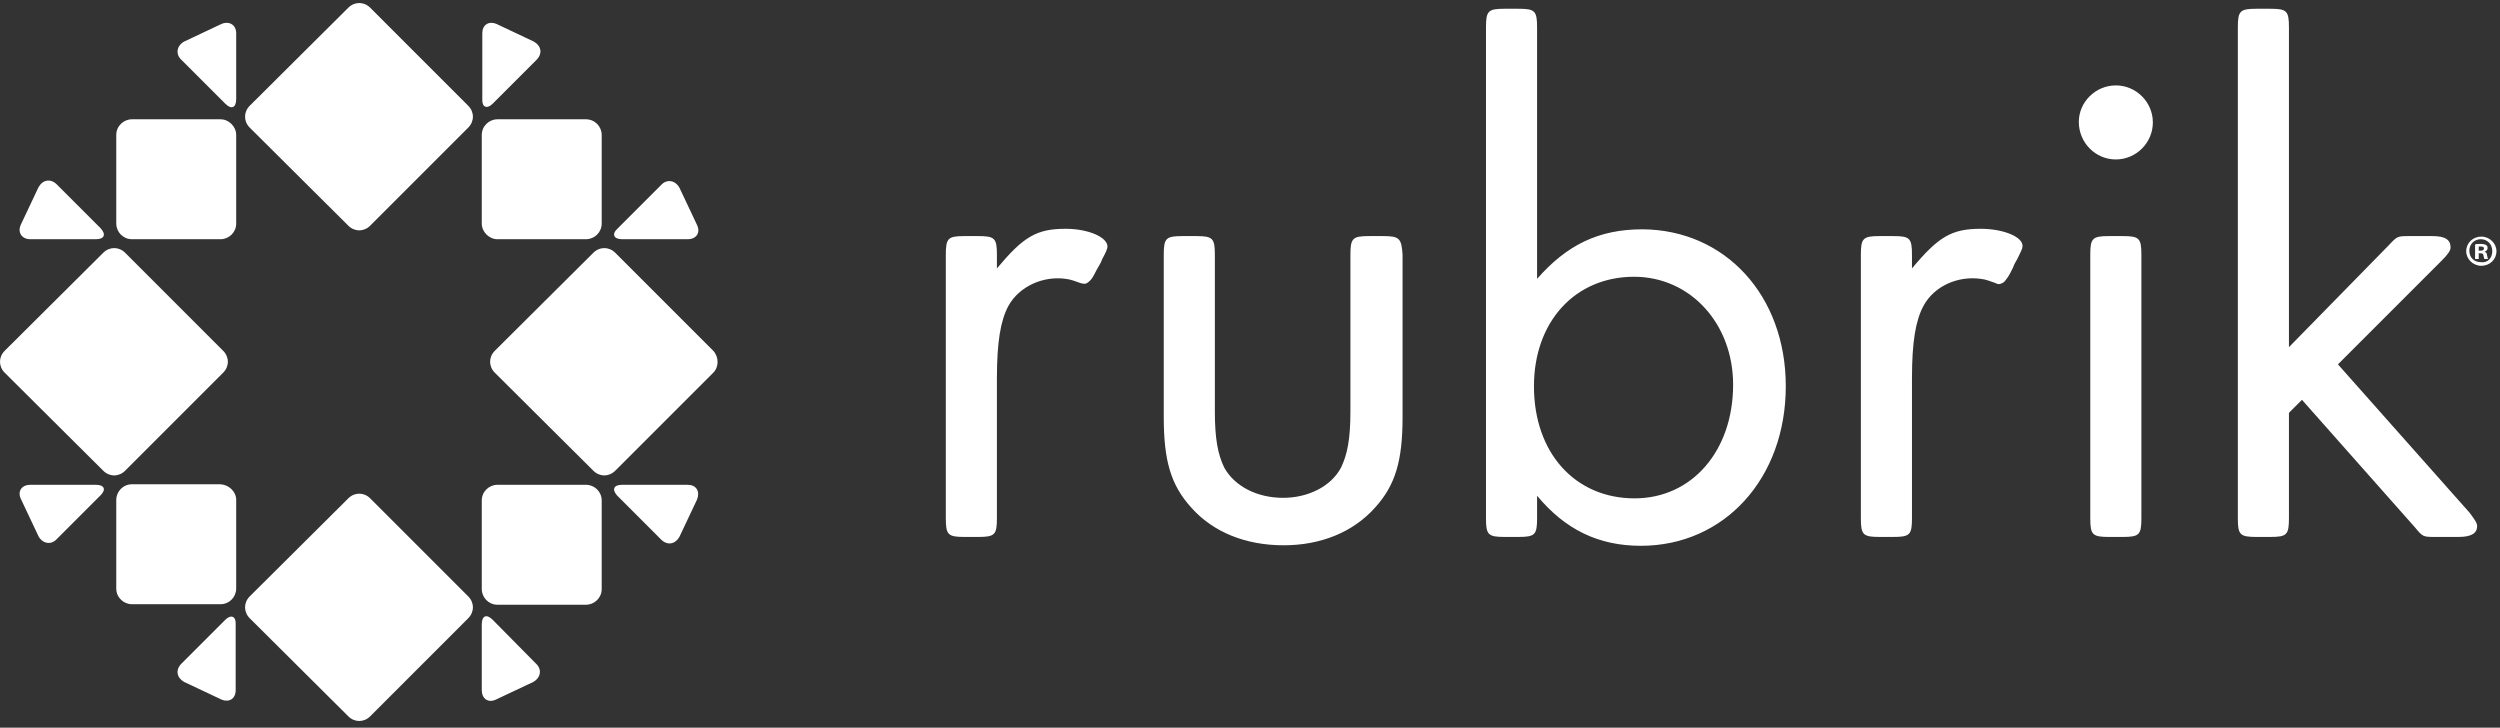
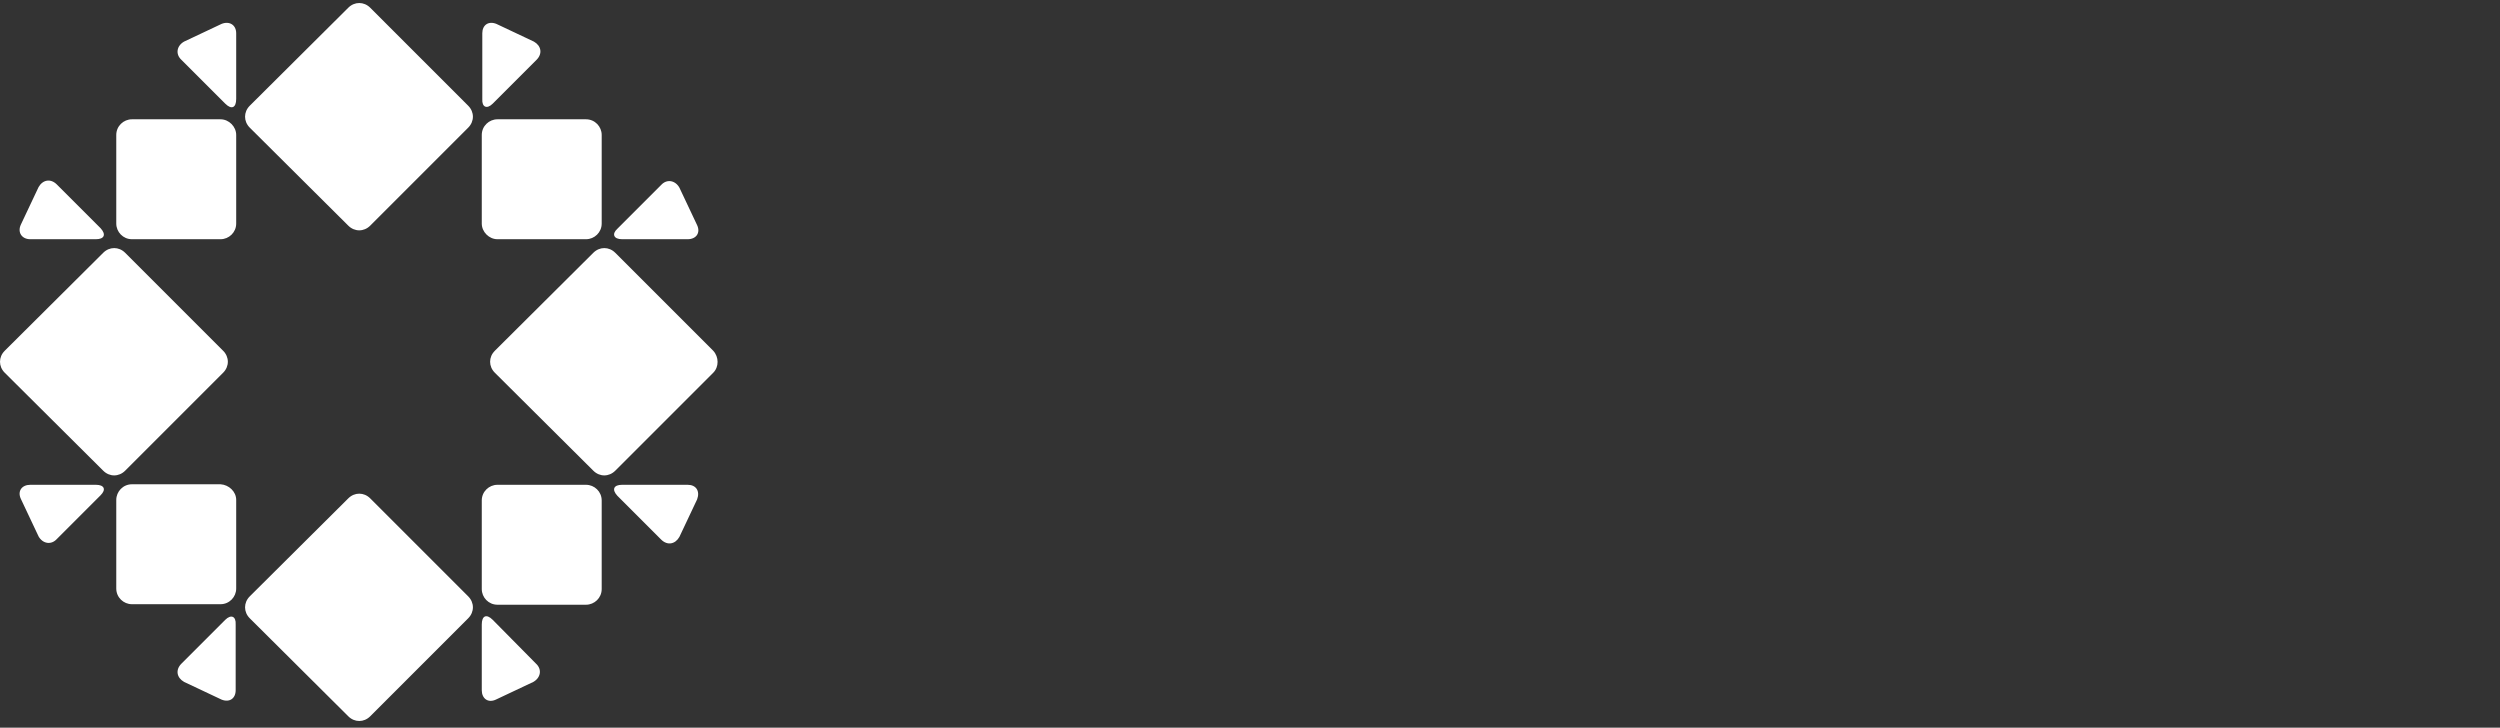
<svg xmlns="http://www.w3.org/2000/svg" width="213" height="62" viewBox="0 0 213 62" fill="none">
  <rect x="0" y="0" width="213" height="62" fill="#333333" stroke="none" />
  <path d="M20.124 42.593V50.145C20.124 50.856 19.546 51.478 18.791 51.478H11.239C10.528 51.478 9.906 50.9 9.906 50.145V42.593C9.906 41.882 10.484 41.26 11.239 41.26H18.791C19.502 41.305 20.124 41.882 20.124 42.593ZM19.191 52.81L15.459 56.542C14.926 57.075 15.059 57.741 15.681 58.097L18.88 59.607C19.546 59.874 20.079 59.518 20.079 58.807V53.21C20.124 52.499 19.68 52.322 19.191 52.81ZM2.576 20.381H8.174C8.885 20.381 9.062 19.982 8.574 19.448L4.842 15.717C4.309 15.184 3.643 15.317 3.287 15.939L1.777 19.137C1.466 19.804 1.866 20.381 2.576 20.381ZM19.013 31.754C19.546 31.221 19.546 30.421 19.013 29.888L10.662 21.536C10.129 21.003 9.329 21.003 8.796 21.536L0.4 29.888C-0.133 30.421 -0.133 31.221 0.4 31.754L8.796 40.105C9.329 40.638 10.129 40.638 10.662 40.105L19.013 31.754ZM52.997 20.381H58.594C59.305 20.381 59.705 19.848 59.394 19.182L57.883 15.983C57.528 15.361 56.817 15.228 56.328 15.761L52.597 19.493C52.108 19.937 52.286 20.381 52.997 20.381ZM42.38 20.381H49.932C50.642 20.381 51.264 19.804 51.264 19.049V11.497C51.264 10.786 50.687 10.164 49.932 10.164H42.38C41.669 10.164 41.047 10.742 41.047 11.497V19.049C41.047 19.759 41.669 20.381 42.38 20.381ZM41.98 8.831L45.711 5.1C46.245 4.567 46.111 3.9 45.489 3.545L42.291 2.035C41.624 1.768 41.092 2.123 41.092 2.834V8.432C41.047 9.142 41.491 9.32 41.98 8.831ZM8.174 41.305H2.576C1.866 41.305 1.466 41.838 1.777 42.504L3.287 45.703C3.643 46.325 4.353 46.458 4.842 45.925L8.574 42.193C9.062 41.705 8.885 41.305 8.174 41.305ZM58.594 41.305H52.997C52.286 41.305 52.108 41.705 52.597 42.238L56.328 45.969C56.862 46.502 57.528 46.369 57.883 45.747L59.394 42.548C59.66 41.838 59.305 41.305 58.594 41.305ZM49.932 41.305H42.38C41.669 41.305 41.047 41.882 41.047 42.637V50.189C41.047 50.9 41.624 51.522 42.38 51.522H49.932C50.642 51.522 51.264 50.944 51.264 50.189V42.637C51.264 41.882 50.642 41.305 49.932 41.305ZM60.771 29.888L52.419 21.536C51.886 21.003 51.087 21.003 50.553 21.536L42.158 29.888C41.624 30.421 41.624 31.221 42.158 31.754L50.553 40.105C51.087 40.638 51.886 40.638 52.419 40.105L60.771 31.754C61.26 31.265 61.26 30.421 60.771 29.888ZM41.98 52.81C41.447 52.277 41.047 52.455 41.047 53.21V58.807C41.047 59.518 41.58 59.918 42.246 59.607L45.445 58.097C46.067 57.741 46.2 57.031 45.667 56.542L41.98 52.81ZM31.541 0.657C31.007 0.124 30.208 0.124 29.675 0.657L21.279 9.009C20.746 9.542 20.746 10.342 21.279 10.875L29.675 19.226C30.208 19.759 31.007 19.759 31.541 19.226L39.892 10.875C40.425 10.342 40.425 9.542 39.892 9.009L31.541 0.657ZM18.88 2.035L15.681 3.545C15.059 3.9 14.926 4.611 15.459 5.1L19.191 8.831C19.724 9.364 20.124 9.187 20.124 8.432V2.834C20.124 2.123 19.546 1.768 18.88 2.035ZM18.791 10.164H11.239C10.528 10.164 9.906 10.742 9.906 11.497V19.049C9.906 19.759 10.484 20.381 11.239 20.381H18.791C19.502 20.381 20.124 19.804 20.124 19.049V11.497C20.124 10.786 19.502 10.164 18.791 10.164ZM31.541 42.46C31.007 41.927 30.208 41.927 29.675 42.46L21.279 50.811C20.746 51.344 20.746 52.144 21.279 52.677L29.675 61.029C30.208 61.562 31.007 61.562 31.541 61.029L39.892 52.677C40.425 52.144 40.425 51.344 39.892 50.811L31.541 42.46Z" fill="white" />
-   <path d="M172.317 21.003C172.317 21.181 172.14 21.536 171.873 22.069C171.74 22.291 171.607 22.514 171.518 22.78C171.34 23.136 171.162 23.535 170.896 23.846C170.807 23.98 170.674 24.113 170.496 24.157C170.363 24.246 170.141 24.202 170.007 24.113C169.608 23.98 169.208 23.802 168.763 23.758C166.853 23.491 164.81 24.335 163.877 26.067C163.211 27.311 162.9 29.133 162.9 32.242V44.148C162.9 45.569 162.722 45.747 161.3 45.747H160.145C158.724 45.747 158.546 45.569 158.546 44.148V21.714C158.546 20.293 158.724 20.115 160.145 20.115H161.3C162.722 20.115 162.9 20.293 162.9 21.714V22.869C165.165 20.159 166.276 19.493 168.763 19.493C170.718 19.493 172.406 20.204 172.317 21.003ZM90.801 19.493C88.313 19.493 87.203 20.159 84.937 22.869V21.714C84.937 20.293 84.759 20.115 83.338 20.115H82.183C80.761 20.115 80.584 20.293 80.584 21.714V44.148C80.584 45.569 80.761 45.747 82.183 45.747H83.338C84.759 45.747 84.937 45.569 84.937 44.148V32.242C84.937 29.133 85.248 27.311 85.914 26.067C86.847 24.379 88.891 23.491 90.801 23.758C91.245 23.802 91.645 23.98 92.045 24.113C92.178 24.157 92.4 24.202 92.533 24.157C92.711 24.069 92.8 23.98 92.933 23.846C93.2 23.535 93.333 23.136 93.555 22.78C93.688 22.558 93.822 22.336 93.91 22.069C94.177 21.581 94.355 21.225 94.355 21.003C94.355 20.204 92.711 19.493 90.801 19.493ZM117.81 20.115H116.655C115.234 20.115 115.056 20.293 115.056 21.714V35.041C115.056 37.44 114.789 38.728 114.256 39.839C113.412 41.438 111.458 42.415 109.325 42.415C107.104 42.415 105.194 41.438 104.305 39.839C103.772 38.728 103.506 37.44 103.506 35.041V21.714C103.506 20.293 103.328 20.115 101.907 20.115H100.752C99.33 20.115 99.152 20.293 99.152 21.714V35.53C99.152 39.306 99.774 41.349 101.507 43.259C103.373 45.347 106.127 46.458 109.37 46.458C112.524 46.458 115.278 45.347 117.144 43.259C118.876 41.349 119.498 39.306 119.498 35.53V21.714C119.409 20.293 119.232 20.115 117.81 20.115ZM152.149 32.909C152.149 40.772 146.907 46.502 139.8 46.502C136.201 46.502 133.358 45.125 130.959 42.237V44.148C130.959 45.569 130.782 45.747 129.36 45.747H128.205C126.784 45.747 126.606 45.569 126.606 44.148V2.346C126.606 0.924 126.784 0.746 128.205 0.746H129.36C130.782 0.746 130.959 0.924 130.959 2.346V23.758C133.491 20.87 136.201 19.537 139.933 19.537C146.996 19.582 152.149 25.179 152.149 32.909ZM147.662 32.775C147.662 27.578 144.02 23.58 139.222 23.58C134.202 23.58 130.693 27.4 130.693 32.909C130.693 38.595 134.202 42.46 139.267 42.46C144.153 42.46 147.662 38.417 147.662 32.775ZM180.847 20.115H179.692C178.27 20.115 178.092 20.293 178.092 21.714V44.148C178.092 45.569 178.27 45.747 179.692 45.747H180.847C182.268 45.747 182.446 45.569 182.446 44.148V21.714C182.446 20.293 182.268 20.115 180.847 20.115ZM180.269 7.277C178.537 7.277 177.115 8.698 177.115 10.386C177.115 12.163 178.537 13.585 180.269 13.585C182.002 13.585 183.423 12.163 183.423 10.431C183.423 8.698 182.002 7.277 180.269 7.277ZM199.193 31.043L208.034 22.203C208.522 21.714 208.789 21.359 208.789 21.092C208.789 20.426 208.345 20.115 207.234 20.115H205.324C204.258 20.115 204.258 20.115 203.547 20.87L195.018 29.577V2.346C195.018 0.924 194.84 0.746 193.418 0.746H192.263C190.842 0.746 190.664 0.924 190.664 2.346V44.148C190.664 45.569 190.842 45.747 192.263 45.747H193.418C194.84 45.747 195.018 45.569 195.018 44.148V35.174L196.128 34.064L205.768 44.947C206.434 45.747 206.434 45.747 207.545 45.747H209.455C210.566 45.747 211.054 45.436 211.054 44.814C211.054 44.547 210.788 44.192 210.388 43.659L199.193 31.043ZM212.698 21.403C212.698 22.114 212.12 22.647 211.41 22.647C210.699 22.647 210.121 22.069 210.121 21.403C210.121 20.692 210.699 20.159 211.41 20.159C212.12 20.159 212.698 20.737 212.698 21.403ZM212.343 21.403C212.343 20.826 211.943 20.381 211.365 20.381C210.788 20.381 210.388 20.826 210.388 21.359C210.388 21.936 210.788 22.336 211.365 22.336C211.943 22.425 212.343 21.981 212.343 21.403ZM211.898 21.759C211.943 21.936 211.943 22.025 211.987 22.069H211.676C211.632 22.025 211.632 21.892 211.587 21.759C211.587 21.625 211.499 21.581 211.321 21.581H211.188V22.069H210.877V20.826C211.01 20.781 211.143 20.781 211.365 20.781C211.587 20.781 211.721 20.826 211.809 20.87C211.898 20.914 211.943 21.003 211.943 21.137C211.943 21.27 211.854 21.403 211.676 21.448C211.81 21.492 211.898 21.581 211.898 21.759ZM211.632 21.181C211.632 21.048 211.543 21.003 211.365 21.003C211.276 21.003 211.232 21.003 211.188 21.003V21.359H211.321C211.499 21.359 211.632 21.314 211.632 21.181Z" fill="white" />
</svg>